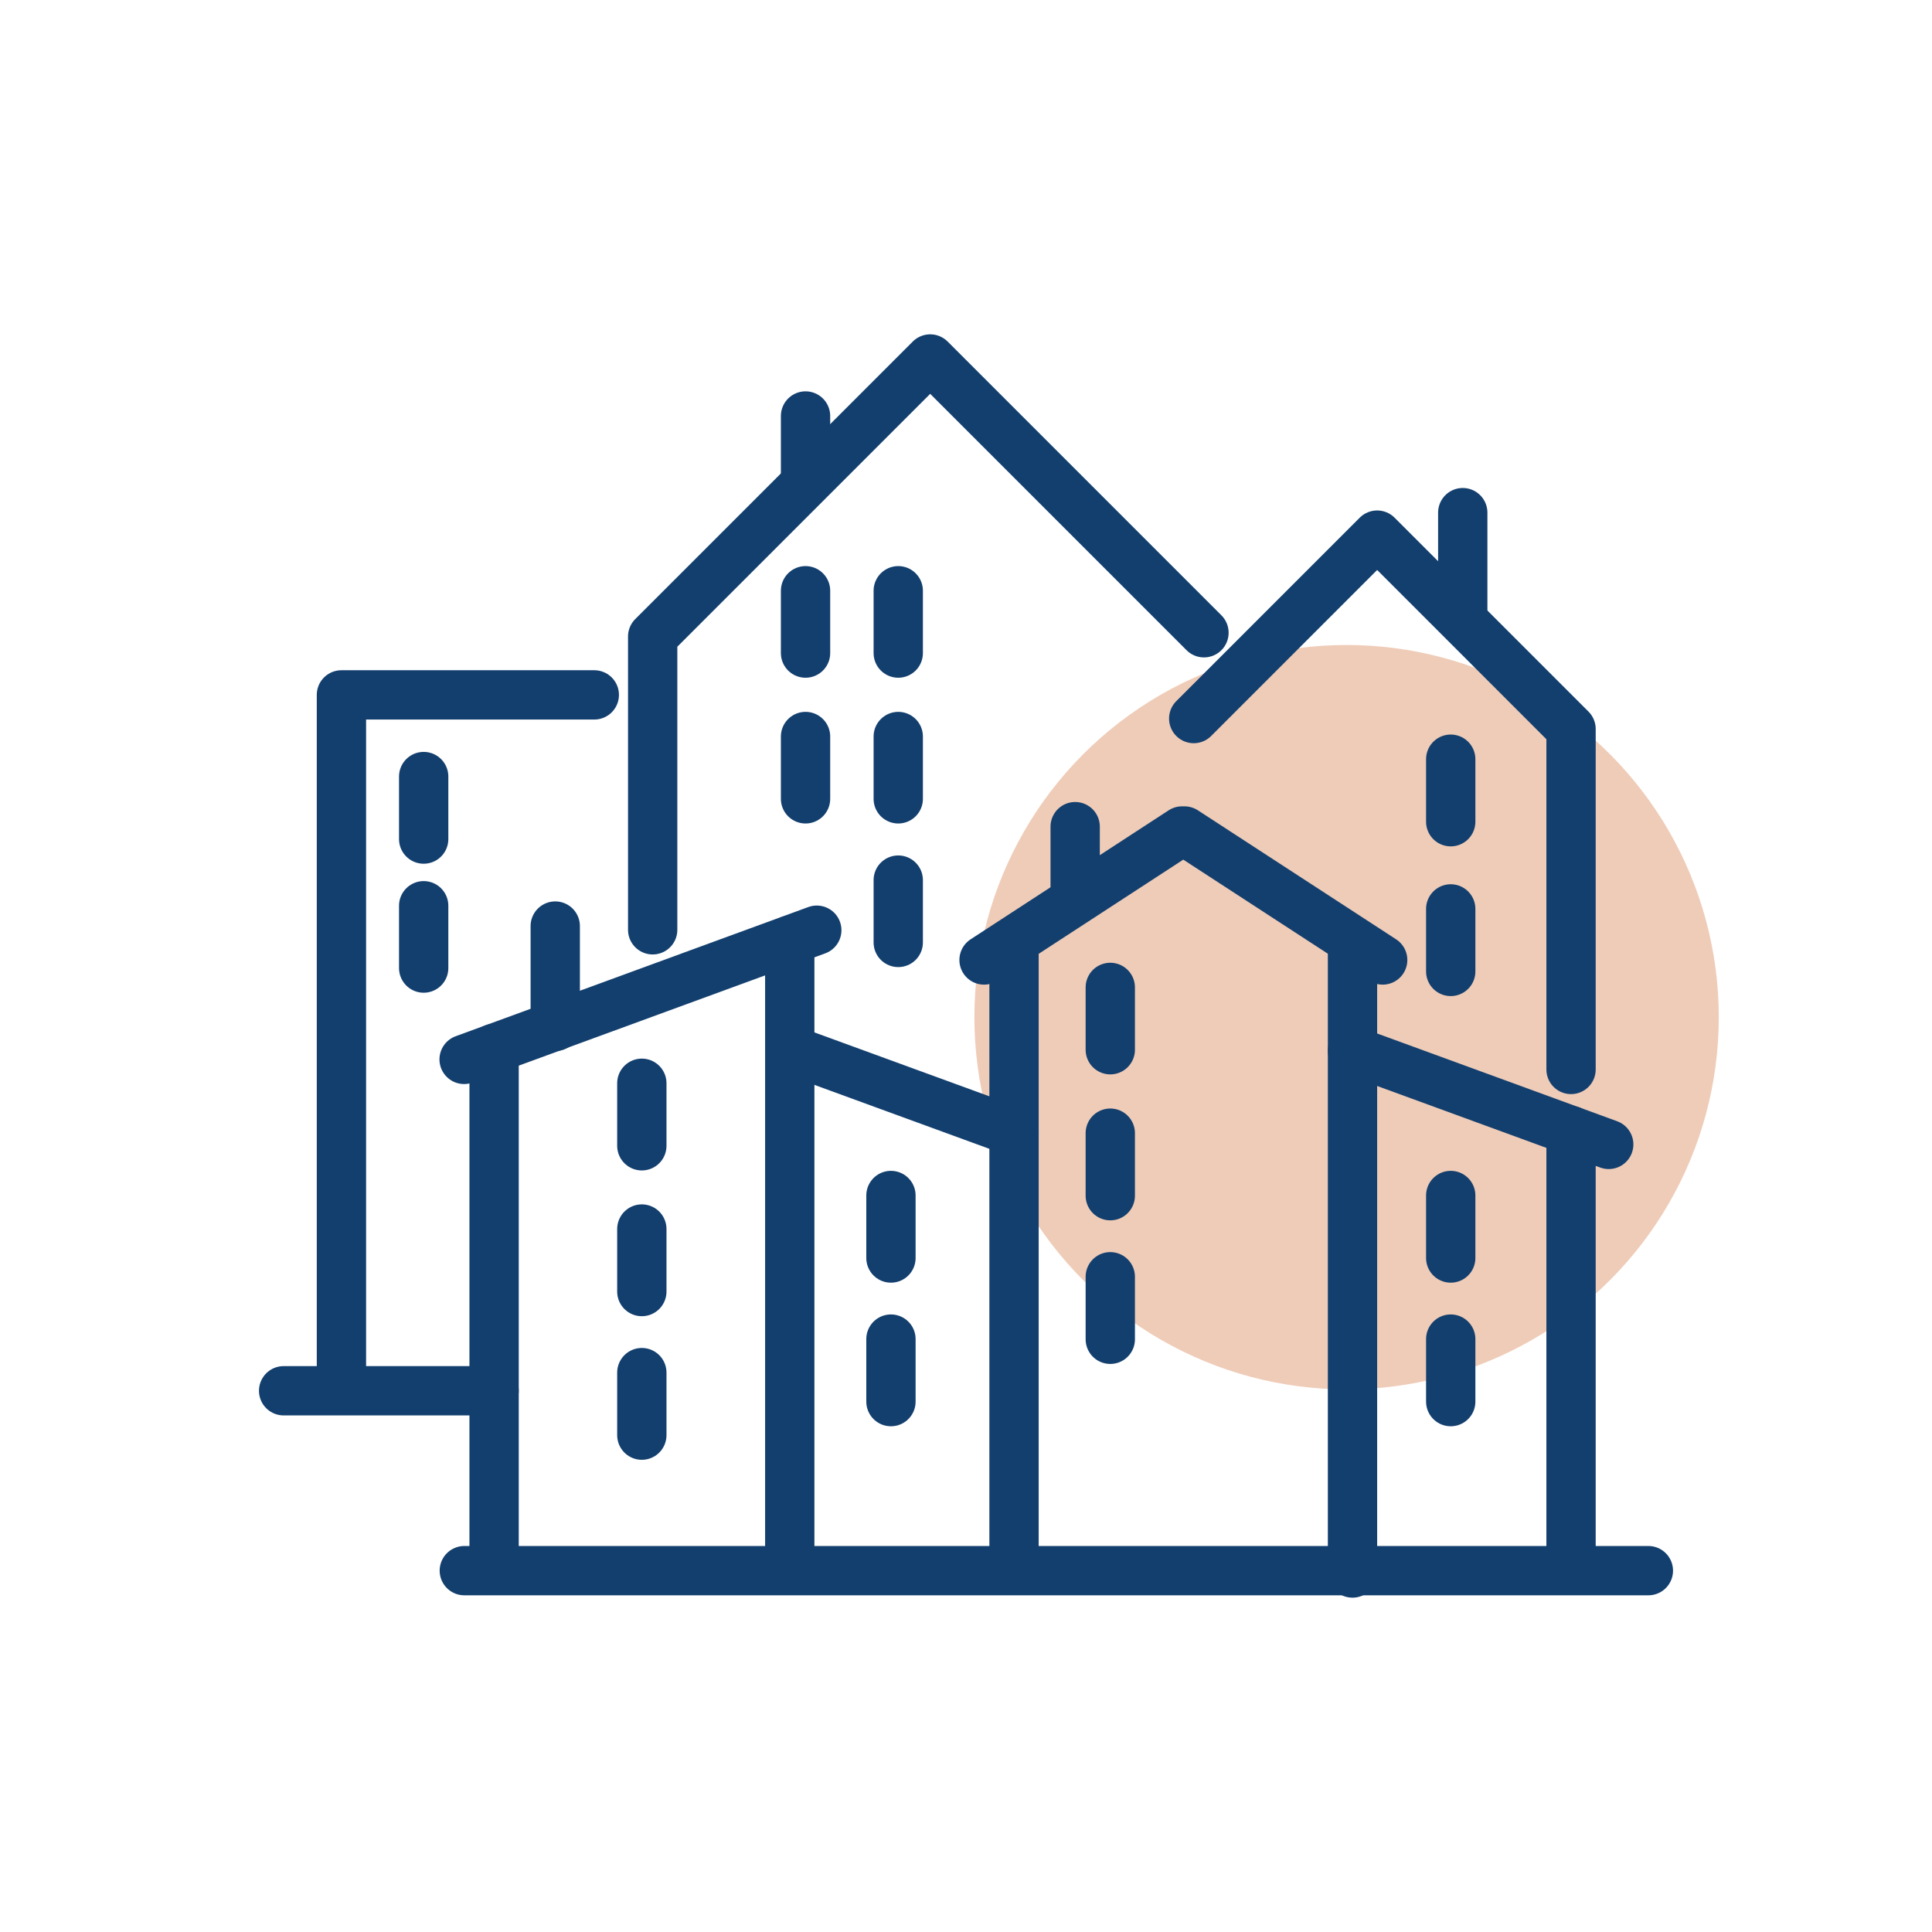
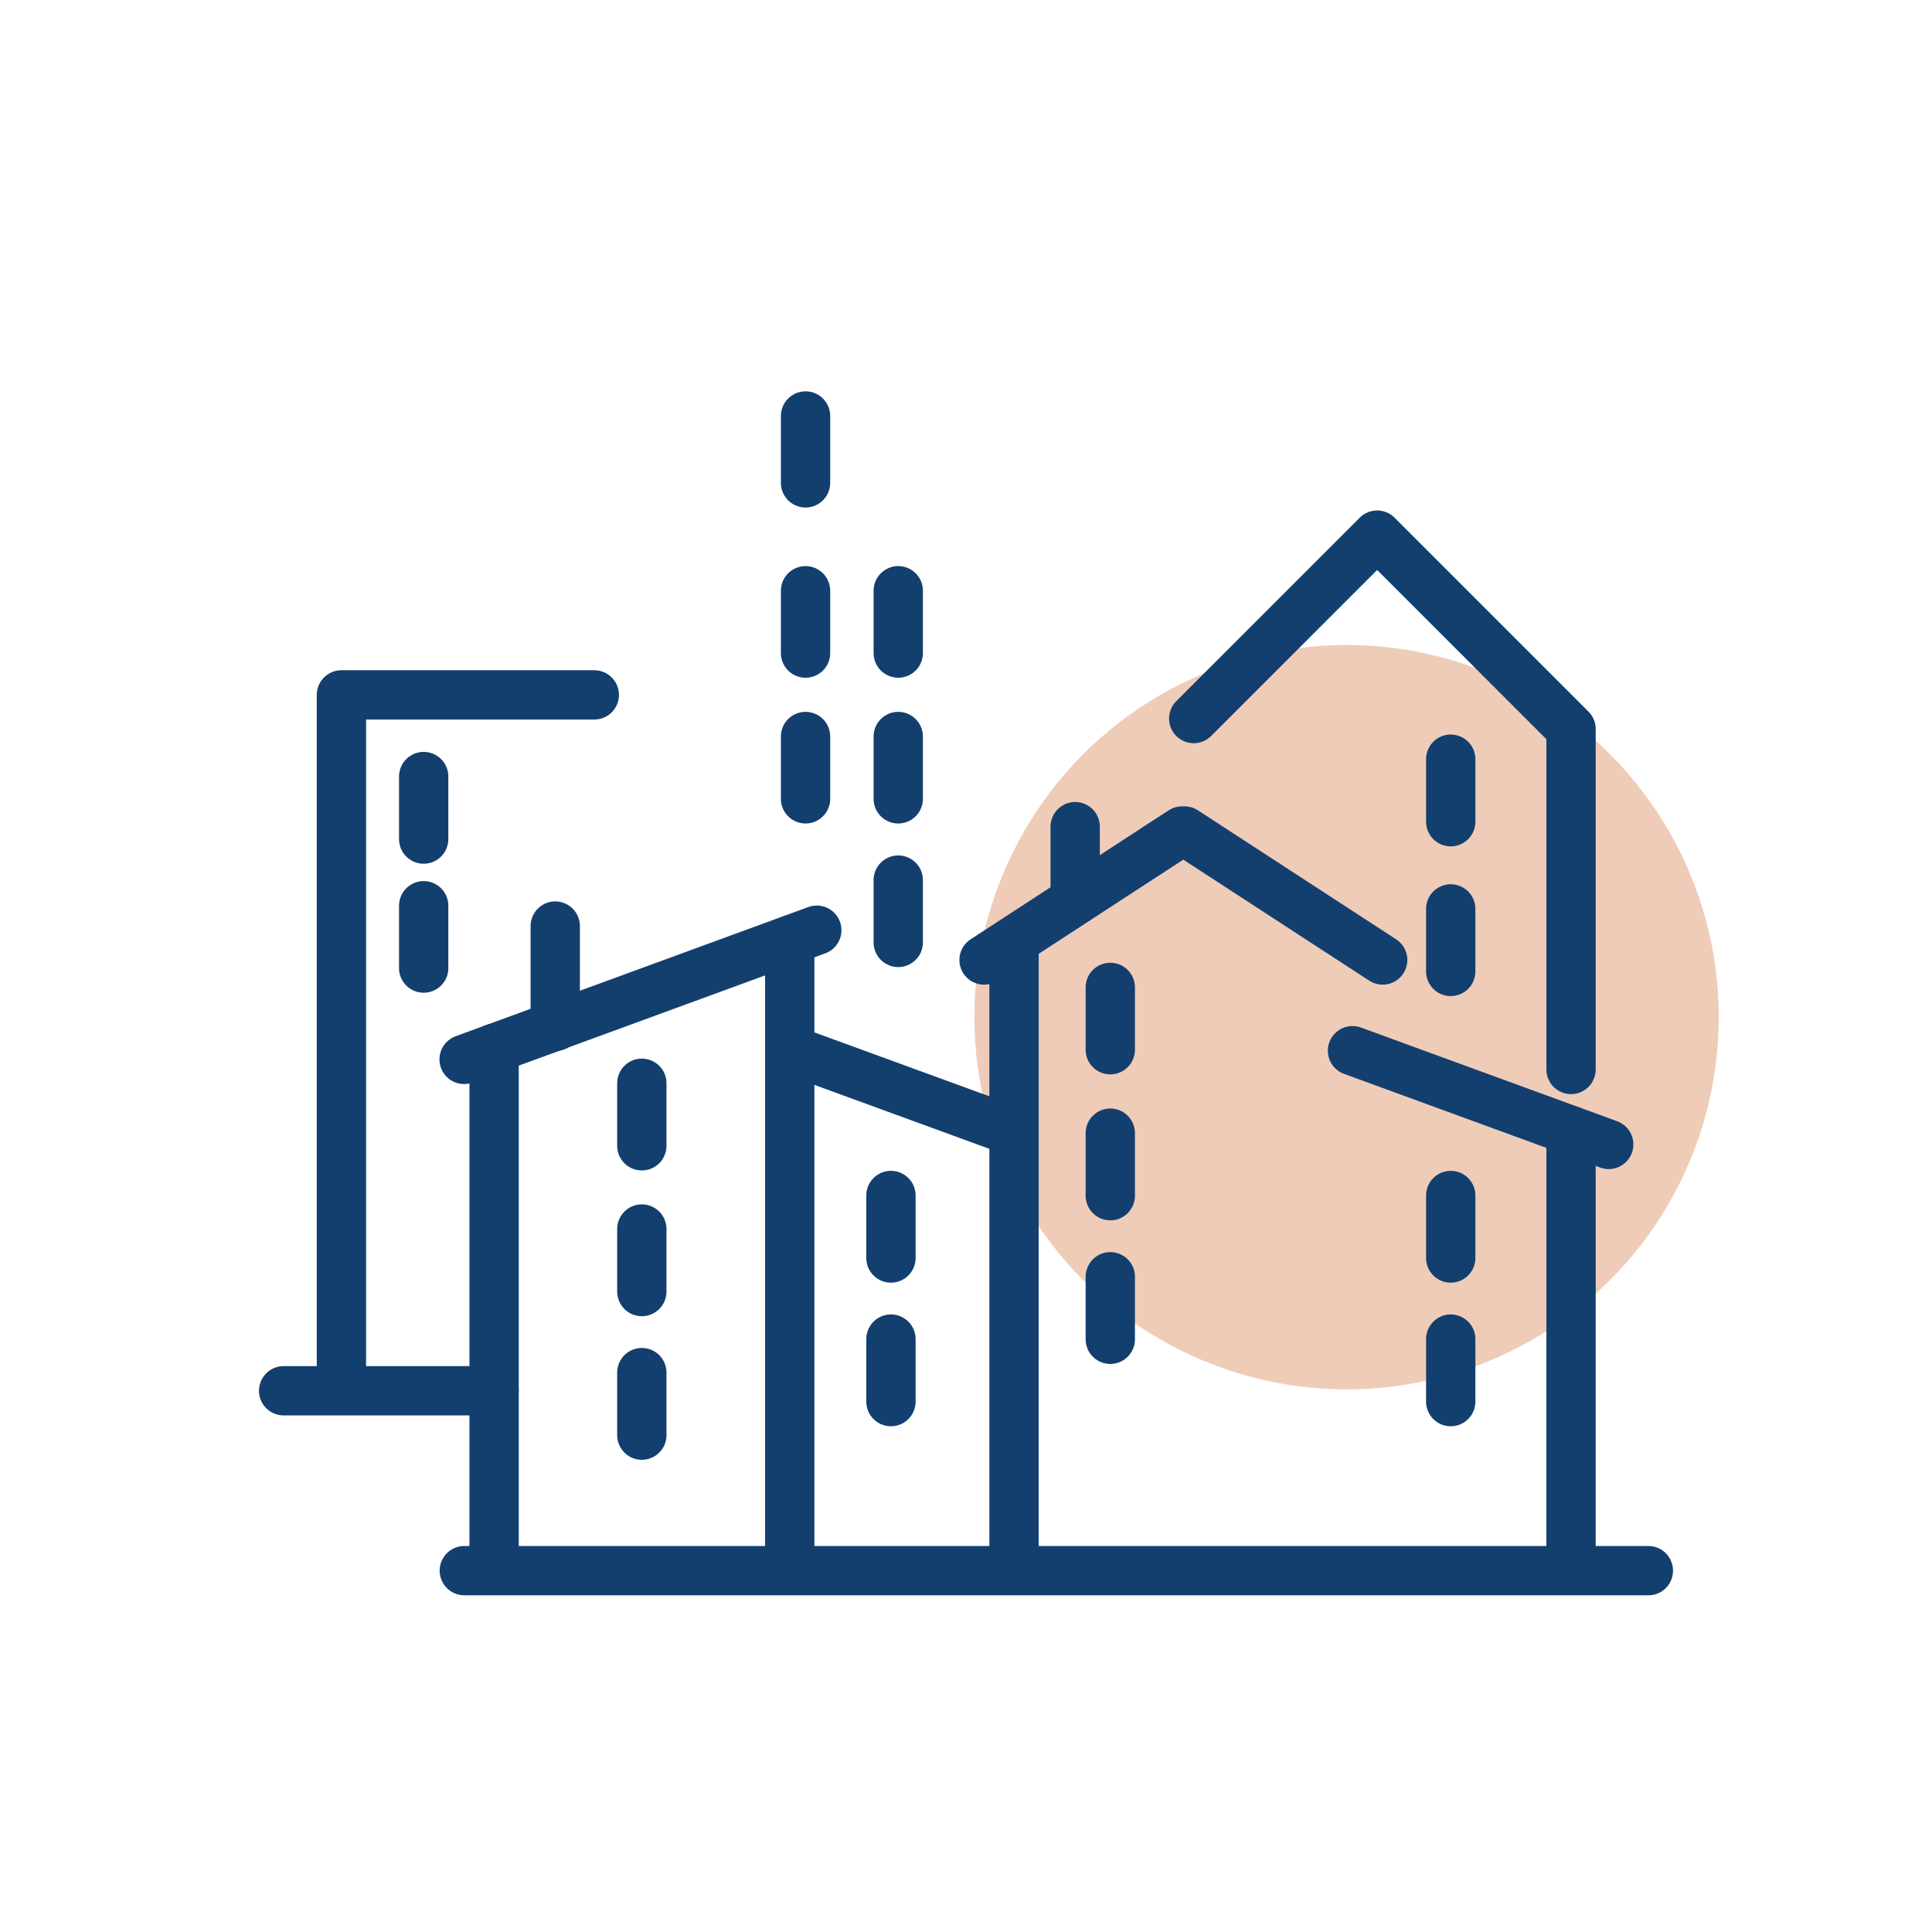
<svg xmlns="http://www.w3.org/2000/svg" version="1.1" x="0px" y="0px" viewBox="0 0 97.95 97.95" style="enable-background:new 0 0 97.95 97.95;" xml:space="preserve">
  <style type="text/css"> .st0{fill:#EFCCB8;} .st1{fill:none;stroke:#133F6E;stroke-width:2.5;stroke-linecap:round;stroke-linejoin:round;stroke-miterlimit:10;} .st2{fill:none;stroke:#133F6E;stroke-width:2.5;stroke-linecap:round;stroke-miterlimit:10;} .st3{fill:none;stroke:#133F6E;stroke-width:2.5;stroke-miterlimit:10;} .st4{fill:none;stroke:#133F6E;stroke-width:2.5;stroke-linecap:round;stroke-linejoin:round;} </style>
  <g id="Pallo">
    <circle class="st0" cx="68.27" cy="51.57" r="18.87" />
  </g>
  <g id="SINN"> </g>
  <g id="VIH">
    <line class="st1" x1="83.57" y1="79.63" x2="23.54" y2="79.63" />
    <line class="st1" x1="41.41" y1="47.16" x2="23.53" y2="53.71" />
    <line class="st1" x1="40.19" y1="53.27" x2="51.41" y2="57.37" />
    <line class="st1" x1="40.04" y1="47.67" x2="40.04" y2="79.3" />
    <line class="st1" x1="25.05" y1="53.15" x2="25.05" y2="79.3" />
    <line class="st1" x1="28.15" y1="46.95" x2="28.15" y2="52.04" />
-     <line class="st1" x1="74.16" y1="25.99" x2="74.16" y2="31.08" />
    <line class="st1" x1="40.84" y1="21.09" x2="40.84" y2="24.48" />
    <line class="st1" x1="45.17" y1="60.61" x2="45.17" y2="63.78" />
    <line class="st1" x1="45.17" y1="67.89" x2="45.17" y2="71.06" />
    <line class="st1" x1="68.57" y1="53.27" x2="81.56" y2="58.02" />
    <line class="st1" x1="79.65" y1="57.32" x2="79.65" y2="79.3" />
    <line class="st1" x1="73.55" y1="60.61" x2="73.55" y2="63.78" />
    <line class="st1" x1="73.55" y1="38.49" x2="73.55" y2="41.66" />
    <line class="st1" x1="73.55" y1="46.08" x2="73.55" y2="49.25" />
    <line class="st1" x1="73.55" y1="67.89" x2="73.55" y2="71.06" />
    <line class="st1" x1="32.54" y1="62.31" x2="32.54" y2="65.48" />
    <line class="st1" x1="32.54" y1="54.92" x2="32.54" y2="58.09" />
    <line class="st1" x1="32.54" y1="69.59" x2="32.54" y2="72.76" />
    <line class="st1" x1="21.48" y1="45.92" x2="21.48" y2="49.08" />
    <line class="st1" x1="21.48" y1="39.37" x2="21.48" y2="42.54" />
-     <line class="st1" x1="68.57" y1="48.11" x2="68.57" y2="79.75" />
    <line class="st1" x1="51.41" y1="48.11" x2="51.41" y2="79.3" />
    <polyline class="st1" points="70.1,48.67 60.05,42.13 59.93,42.13 49.89,48.67 " />
    <line class="st1" x1="54.51" y1="41.91" x2="54.51" y2="45.44" />
    <line class="st1" x1="56.29" y1="57.45" x2="56.29" y2="60.62" />
    <line class="st1" x1="56.29" y1="50.06" x2="56.29" y2="53.22" />
    <line class="st1" x1="56.29" y1="64.73" x2="56.29" y2="67.9" />
    <line class="st1" x1="45.54" y1="37.34" x2="45.54" y2="40.5" />
    <line class="st1" x1="45.54" y1="29.95" x2="45.54" y2="33.11" />
    <line class="st1" x1="40.84" y1="37.34" x2="40.84" y2="40.5" />
    <line class="st1" x1="40.84" y1="29.95" x2="40.84" y2="33.11" />
    <line class="st1" x1="45.54" y1="44.62" x2="45.54" y2="47.78" />
    <polyline class="st1" points="79.65,54.22 79.65,36.96 69.82,27.13 60.52,36.43 " />
-     <polyline class="st1" points="61.04,32.08 47.16,18.2 33.09,32.27 33.09,47.14 " />
    <polyline class="st1" points="30.13,35.23 17.31,35.23 17.31,70.05 " />
    <line class="st1" x1="25.05" y1="70.51" x2="14.38" y2="70.51" />
  </g>
</svg>